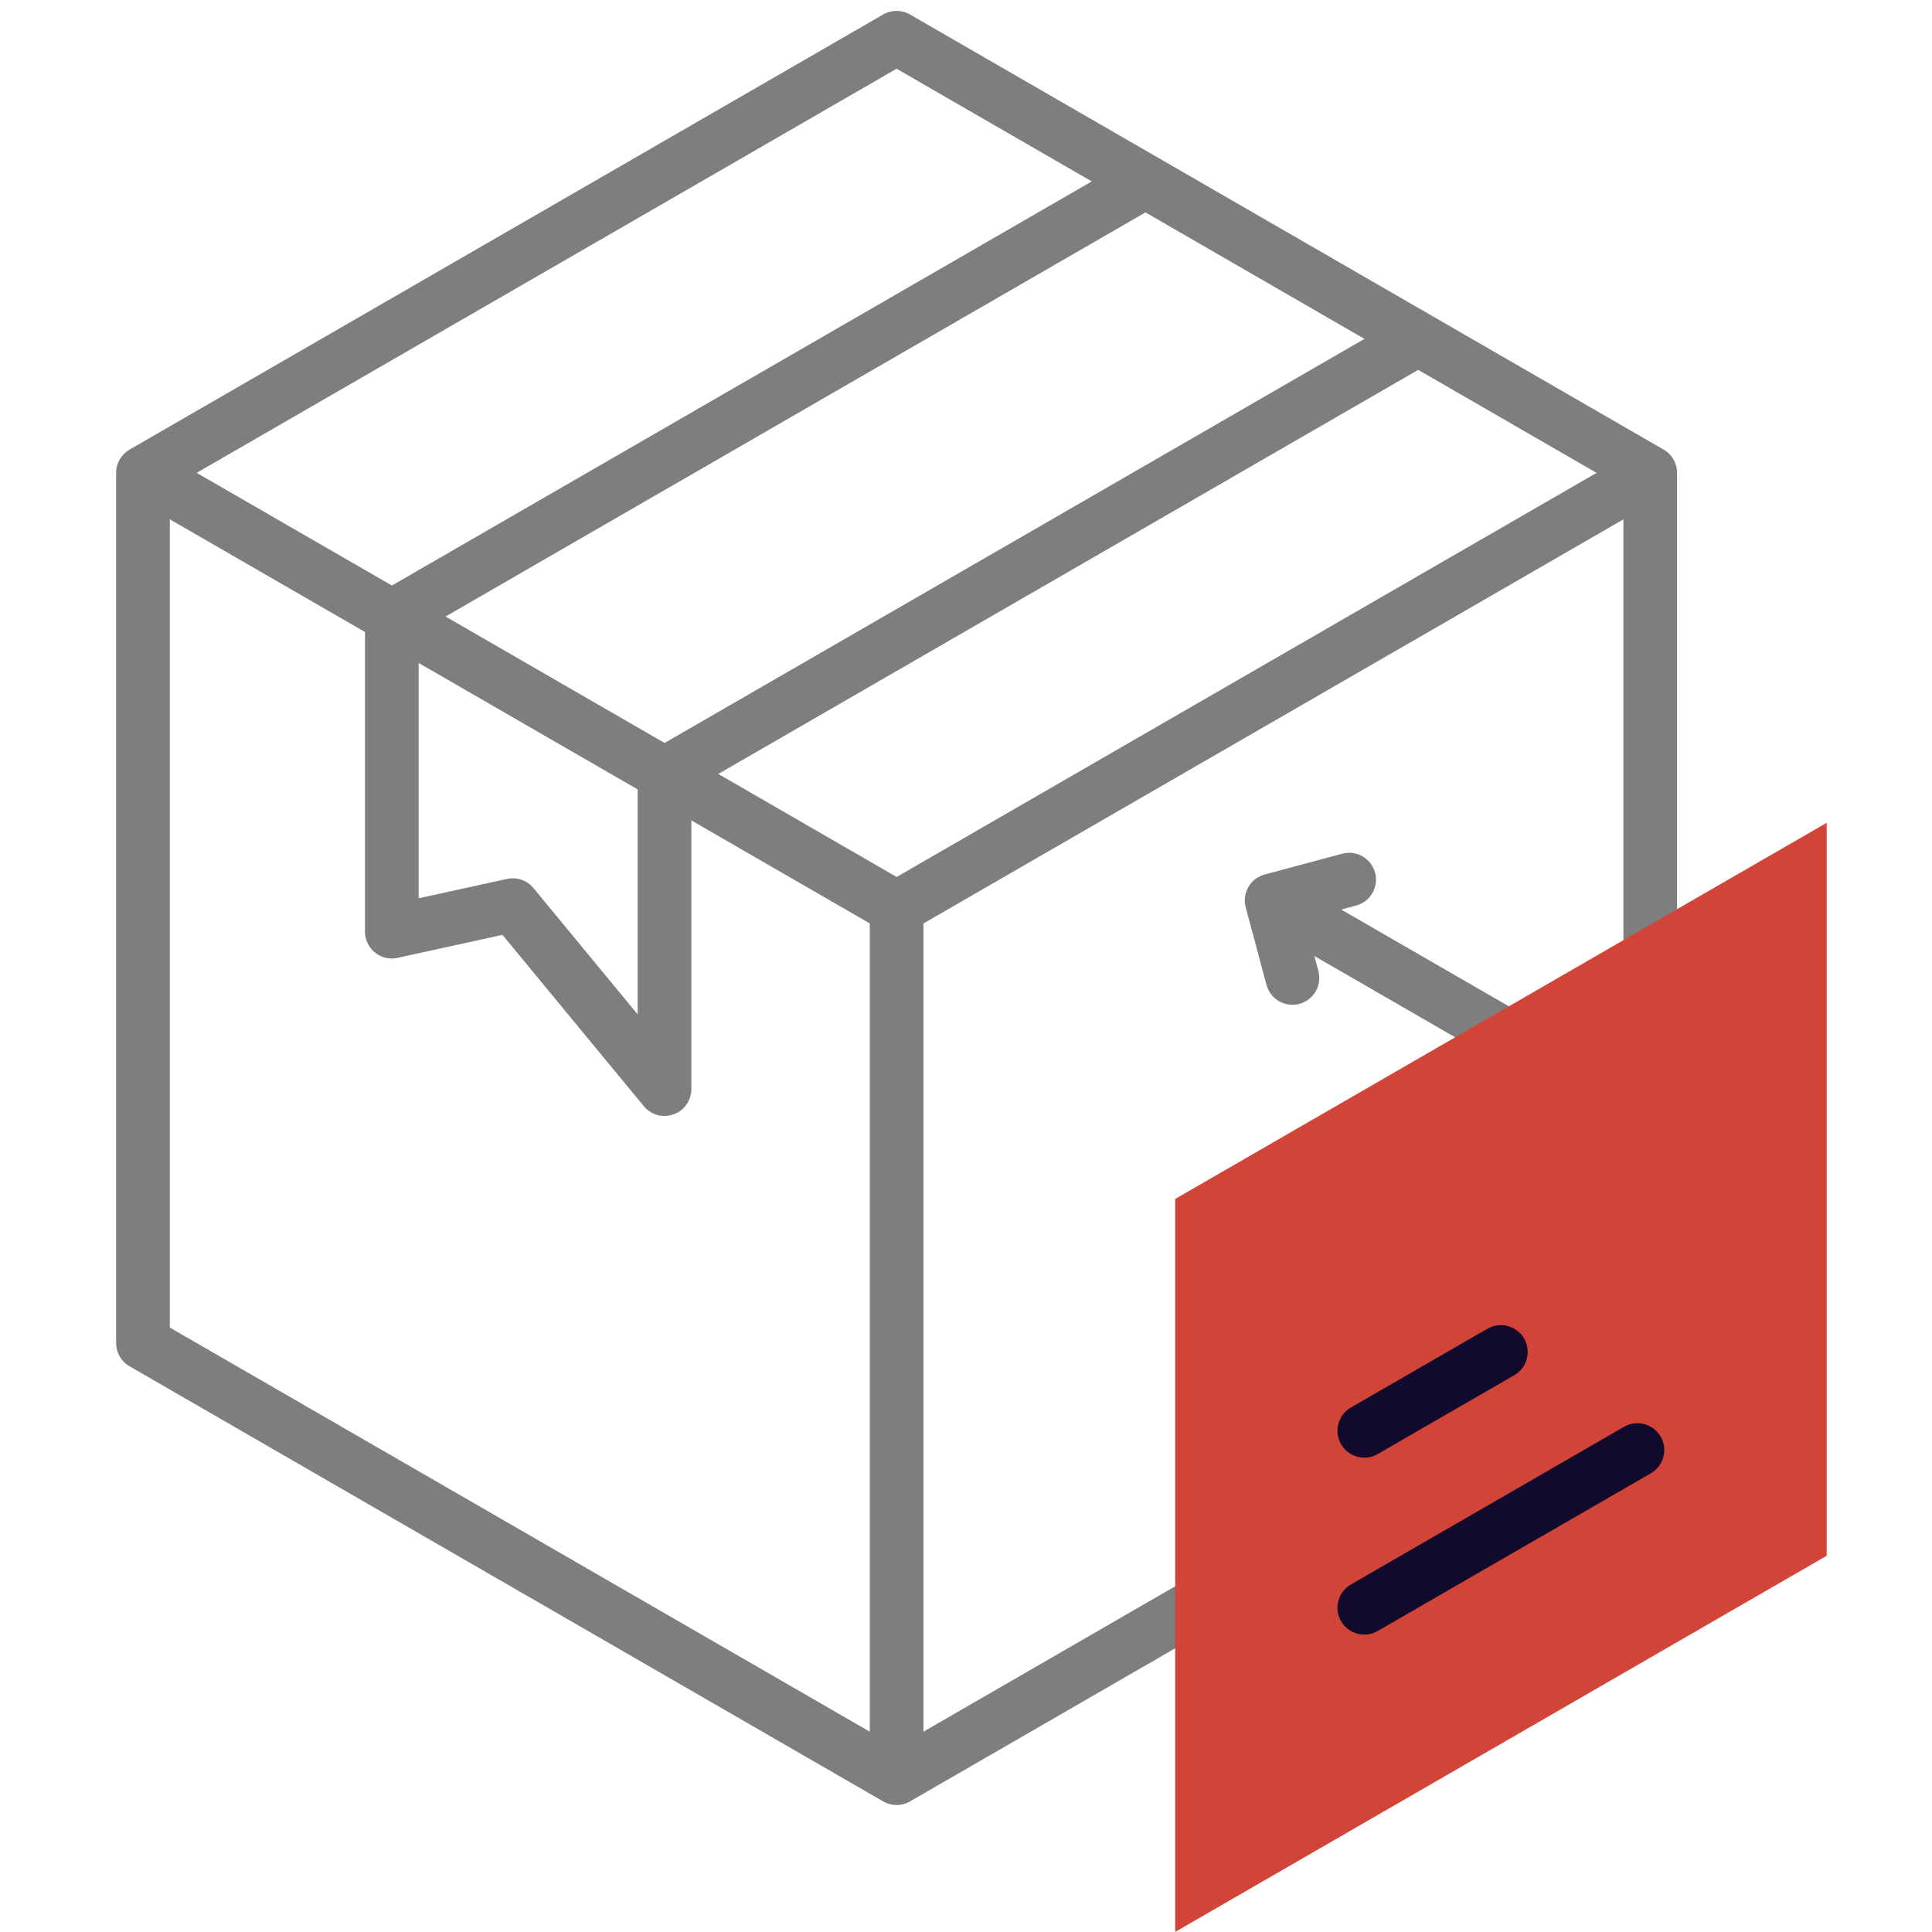
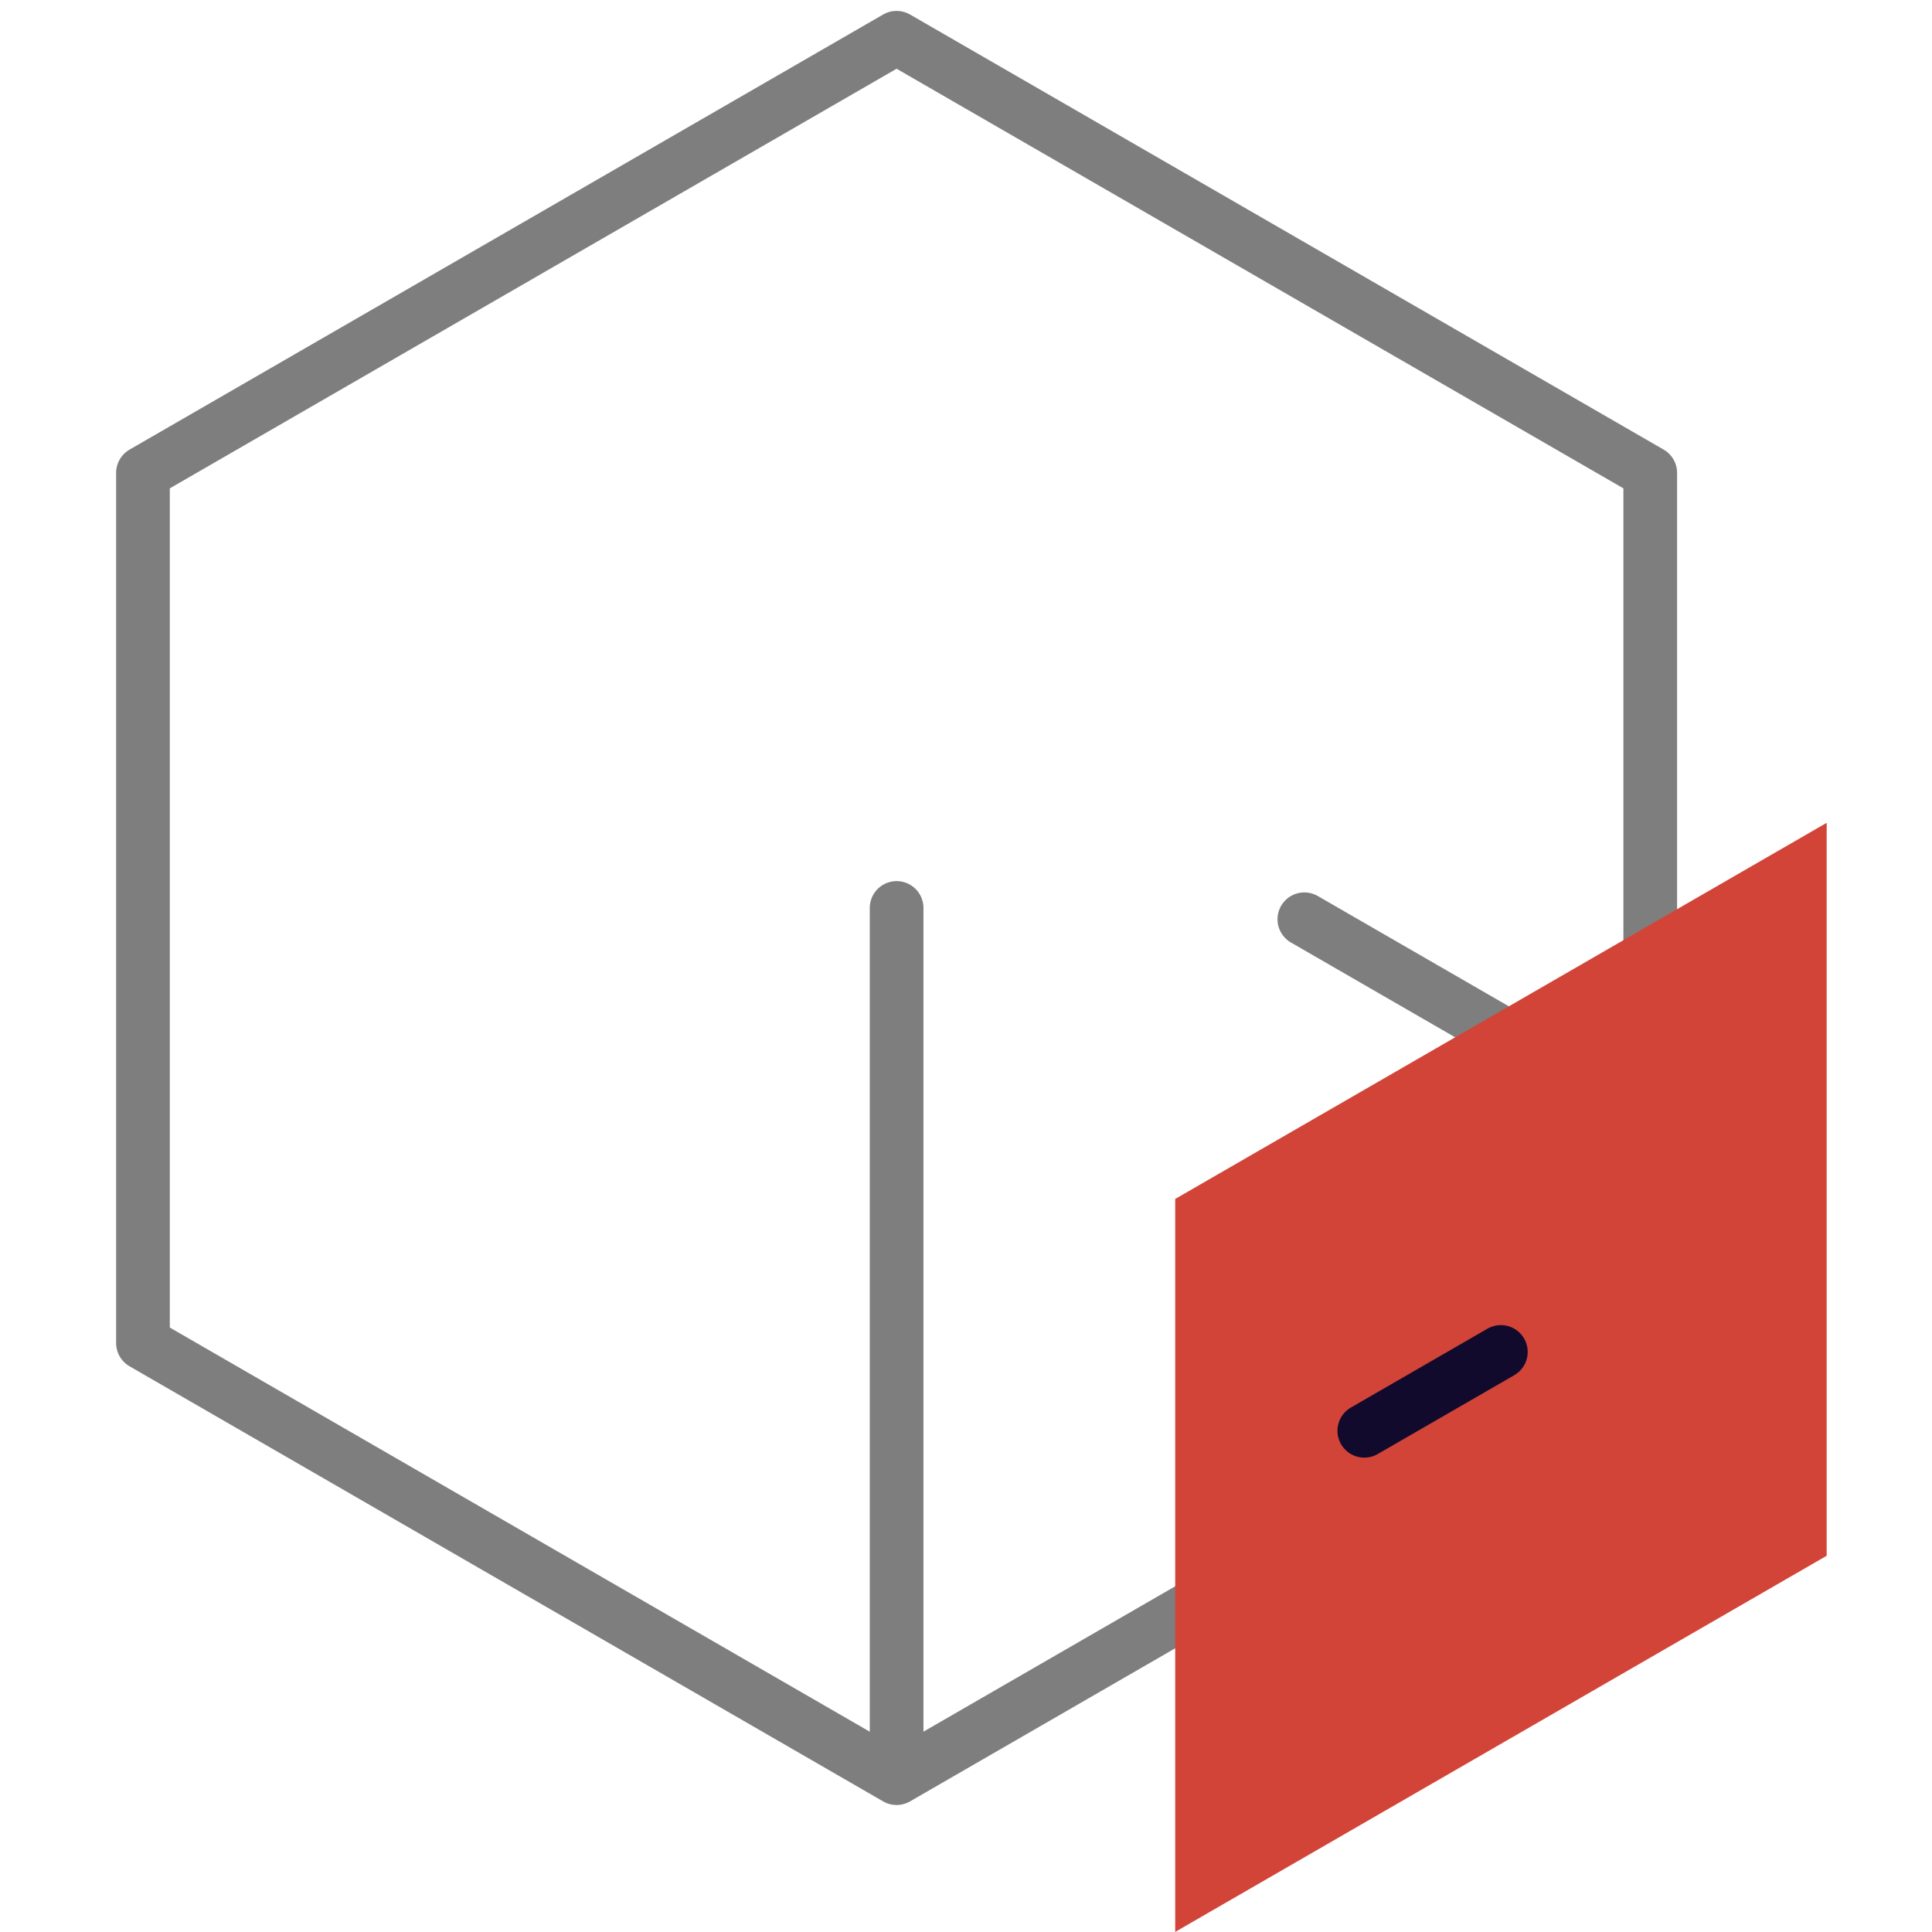
<svg xmlns="http://www.w3.org/2000/svg" width="56" height="56" viewBox="0 0 56 56" fill="none">
  <path d="M47.833 29.288V13.706L25.988 1.094L4.144 13.706V38.929L25.988 51.541L36.262 45.609" stroke="#7E7E7E" stroke-width="1.556" stroke-miterlimit="22.926" stroke-linecap="round" stroke-linejoin="round" />
-   <path d="M4.636 13.989L25.99 26.317L47.504 13.897" stroke="#7E7E7E" stroke-width="1.556" stroke-miterlimit="22.926" stroke-linecap="round" stroke-linejoin="round" />
  <path d="M25.989 26.317V50.951" stroke="#7E7E7E" stroke-width="1.556" stroke-miterlimit="22.926" stroke-linecap="round" stroke-linejoin="round" />
-   <path d="M40.775 10.014L19.261 22.435V31.568L14.862 26.236L11.357 27.004V17.871L32.87 5.45" stroke="#7E7E7E" stroke-width="1.556" stroke-miterlimit="22.926" stroke-linecap="round" stroke-linejoin="round" />
-   <path d="M37.462 28.346L36.859 26.099L39.106 25.497" stroke="#7E7E7E" stroke-width="1.556" stroke-miterlimit="22.926" stroke-linecap="round" stroke-linejoin="round" />
  <path d="M37.807 26.645L45.148 30.883" stroke="#7E7E7E" stroke-width="1.556" stroke-miterlimit="22.926" stroke-linecap="round" stroke-linejoin="round" />
  <path fill-rule="evenodd" clip-rule="evenodd" d="M34.064 55.997V34.752L52.947 23.85V45.095L34.064 55.997Z" fill="#D24438" />
-   <path d="M39.545 46.601L47.461 42.031" stroke="#110A2C" stroke-width="1.556" stroke-miterlimit="22.926" stroke-linecap="round" stroke-linejoin="round" />
  <path d="M39.545 41.472L43.503 39.187" stroke="#110A2C" stroke-width="1.556" stroke-miterlimit="22.926" stroke-linecap="round" stroke-linejoin="round" />
</svg>